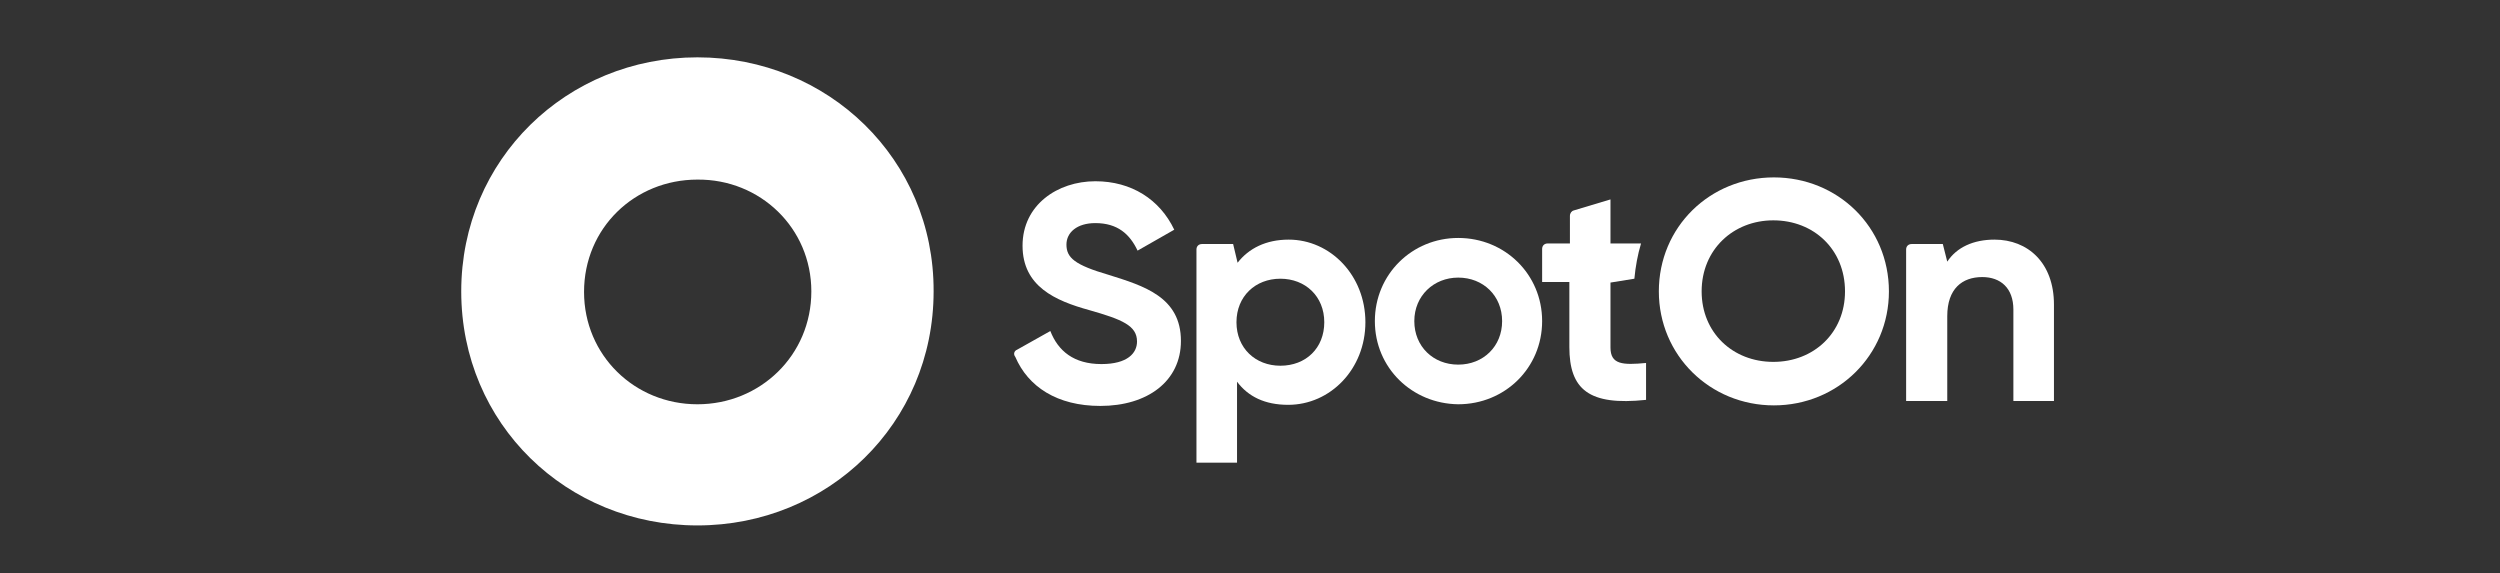
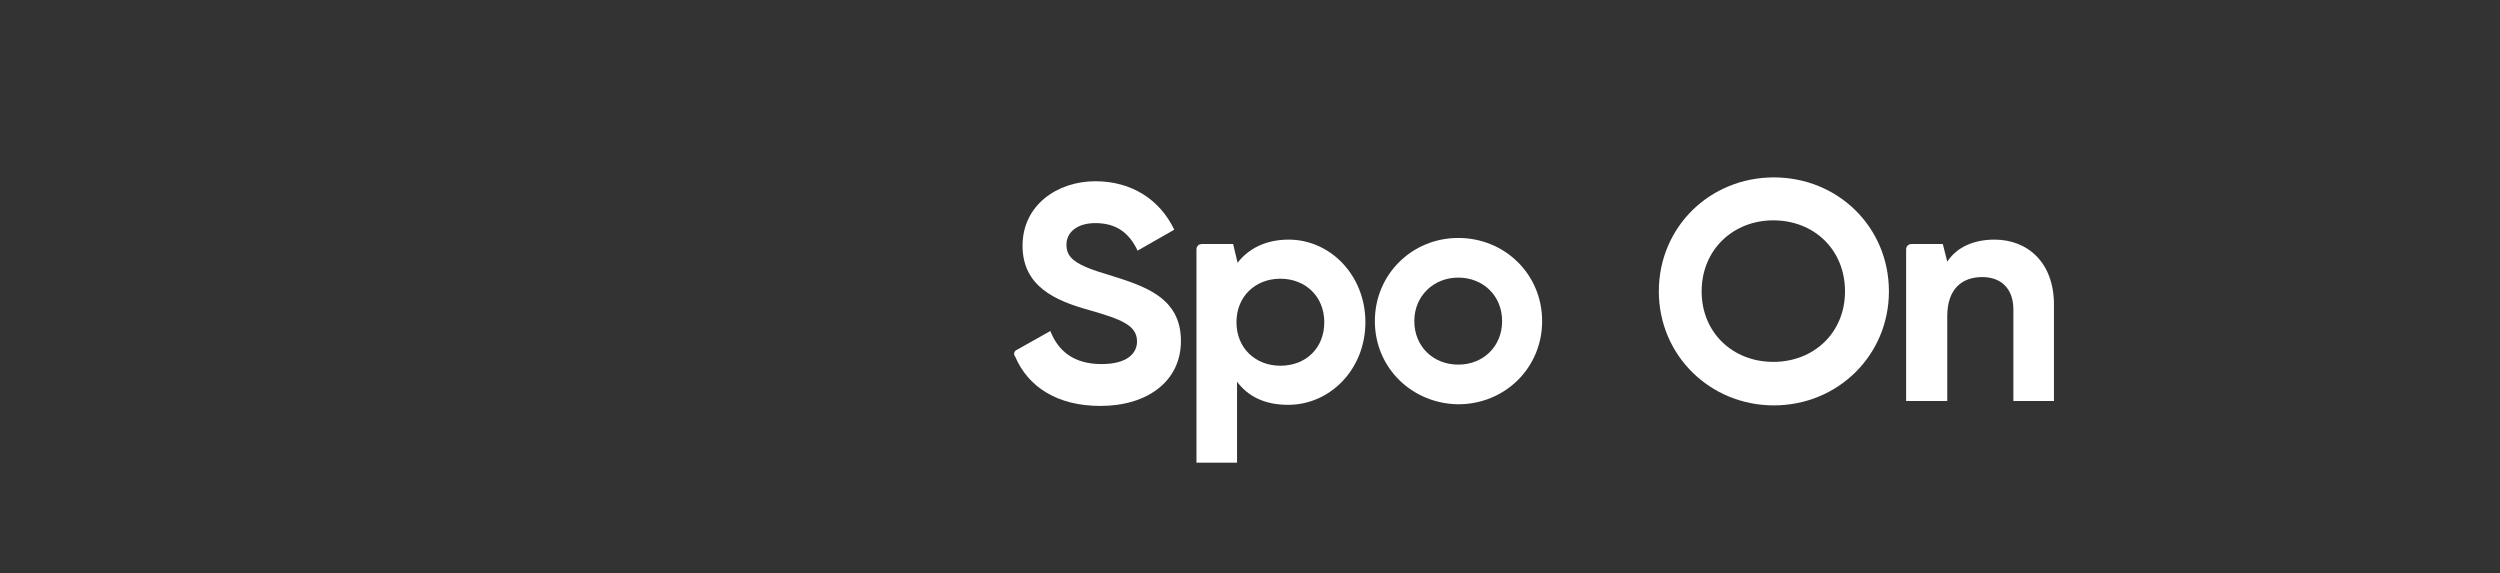
<svg xmlns="http://www.w3.org/2000/svg" width="218" height="50" viewBox="0 0 218 50" fill="none">
  <rect x="0" y="0" width="218" height="50" fill="#333333" stroke="none" />
  <path d="M88.681 30.499L91.589 28.866C92.267 30.595 93.624 31.747 96.047 31.747C98.325 31.747 99.148 30.787 99.148 29.779C99.148 28.386 97.84 27.858 94.981 27.041C92.025 26.225 89.166 24.977 89.166 21.423C89.166 17.869 92.219 15.805 95.514 15.805C98.664 15.805 101.135 17.389 102.395 20.03L99.197 21.855C98.518 20.415 97.452 19.454 95.514 19.454C93.915 19.454 92.994 20.271 92.994 21.327C92.994 22.48 93.721 23.104 96.677 23.968C99.73 24.928 102.977 25.889 102.977 29.731C102.977 33.236 100.069 35.397 95.95 35.397C92.17 35.397 89.65 33.716 88.536 31.123C88.342 30.883 88.439 30.595 88.681 30.499Z" fill="white" />
  <path d="M119.063 28.098C119.063 32.179 116.01 35.301 112.327 35.301C110.292 35.301 108.838 34.58 107.869 33.284V40.343H104.331V21.759C104.331 21.471 104.525 21.279 104.816 21.279H107.529L107.917 22.911C108.886 21.663 110.389 20.895 112.375 20.895C116.01 20.895 119.063 24.016 119.063 28.098ZM115.477 28.098C115.477 25.841 113.829 24.304 111.648 24.304C109.468 24.304 107.82 25.841 107.82 28.098C107.82 30.355 109.468 31.891 111.648 31.891C113.878 31.891 115.477 30.355 115.477 28.098Z" fill="white" />
  <path d="M119.888 28.001C119.888 23.919 123.134 20.75 127.157 20.75C131.227 20.75 134.474 23.919 134.474 28.001C134.474 32.083 131.227 35.252 127.157 35.252C123.134 35.204 119.888 32.083 119.888 28.001ZM130.985 28.001C130.985 25.792 129.337 24.207 127.157 24.207C125.024 24.207 123.328 25.792 123.328 28.001C123.328 30.21 124.976 31.795 127.157 31.795C129.337 31.795 130.985 30.21 130.985 28.001Z" fill="white" />
-   <path d="M140.434 30.306V24.64L142.518 24.304C142.615 23.247 142.809 22.191 143.099 21.23H140.434V17.389L137.236 18.349C137.042 18.397 136.897 18.589 136.897 18.829V21.23H134.958C134.667 21.23 134.474 21.422 134.474 21.71V24.592H136.848V30.258C136.848 33.956 138.544 35.396 143.536 34.868V31.651C141.5 31.843 140.434 31.795 140.434 30.306Z" fill="white" />
  <path d="M144.651 25.409C144.651 19.791 149.11 15.469 154.682 15.469C160.255 15.469 164.714 19.791 164.714 25.409C164.714 30.979 160.255 35.349 154.682 35.349C149.11 35.349 144.651 30.979 144.651 25.409ZM160.885 25.409C160.885 21.759 158.172 19.214 154.634 19.214C151.145 19.214 148.383 21.759 148.383 25.409C148.383 29.011 151.096 31.556 154.634 31.556C158.172 31.556 160.885 29.011 160.885 25.409Z" fill="white" />
  <path d="M179.105 26.561V34.965H175.567V26.993C175.567 25.12 174.452 24.16 172.853 24.16C171.109 24.16 169.801 25.168 169.801 27.569V34.965H166.214V21.759C166.214 21.471 166.408 21.279 166.699 21.279H169.413L169.801 22.815C170.624 21.567 172.078 20.895 173.92 20.895C176.827 20.895 179.105 22.911 179.105 26.561Z" fill="white" />
-   <path d="M60.815 5C49.427 5 40.22 13.884 40.22 25.409C40.22 36.982 49.427 45.817 60.815 45.817C72.203 45.817 81.411 36.934 81.411 25.409C81.459 13.884 72.203 5 60.815 5ZM60.815 35.253C55.339 35.253 50.929 30.979 50.929 25.457C50.929 19.886 55.339 15.661 60.815 15.661C66.291 15.613 70.749 19.886 70.749 25.409C70.749 30.979 66.291 35.253 60.815 35.253Z" fill="white" />
</svg>